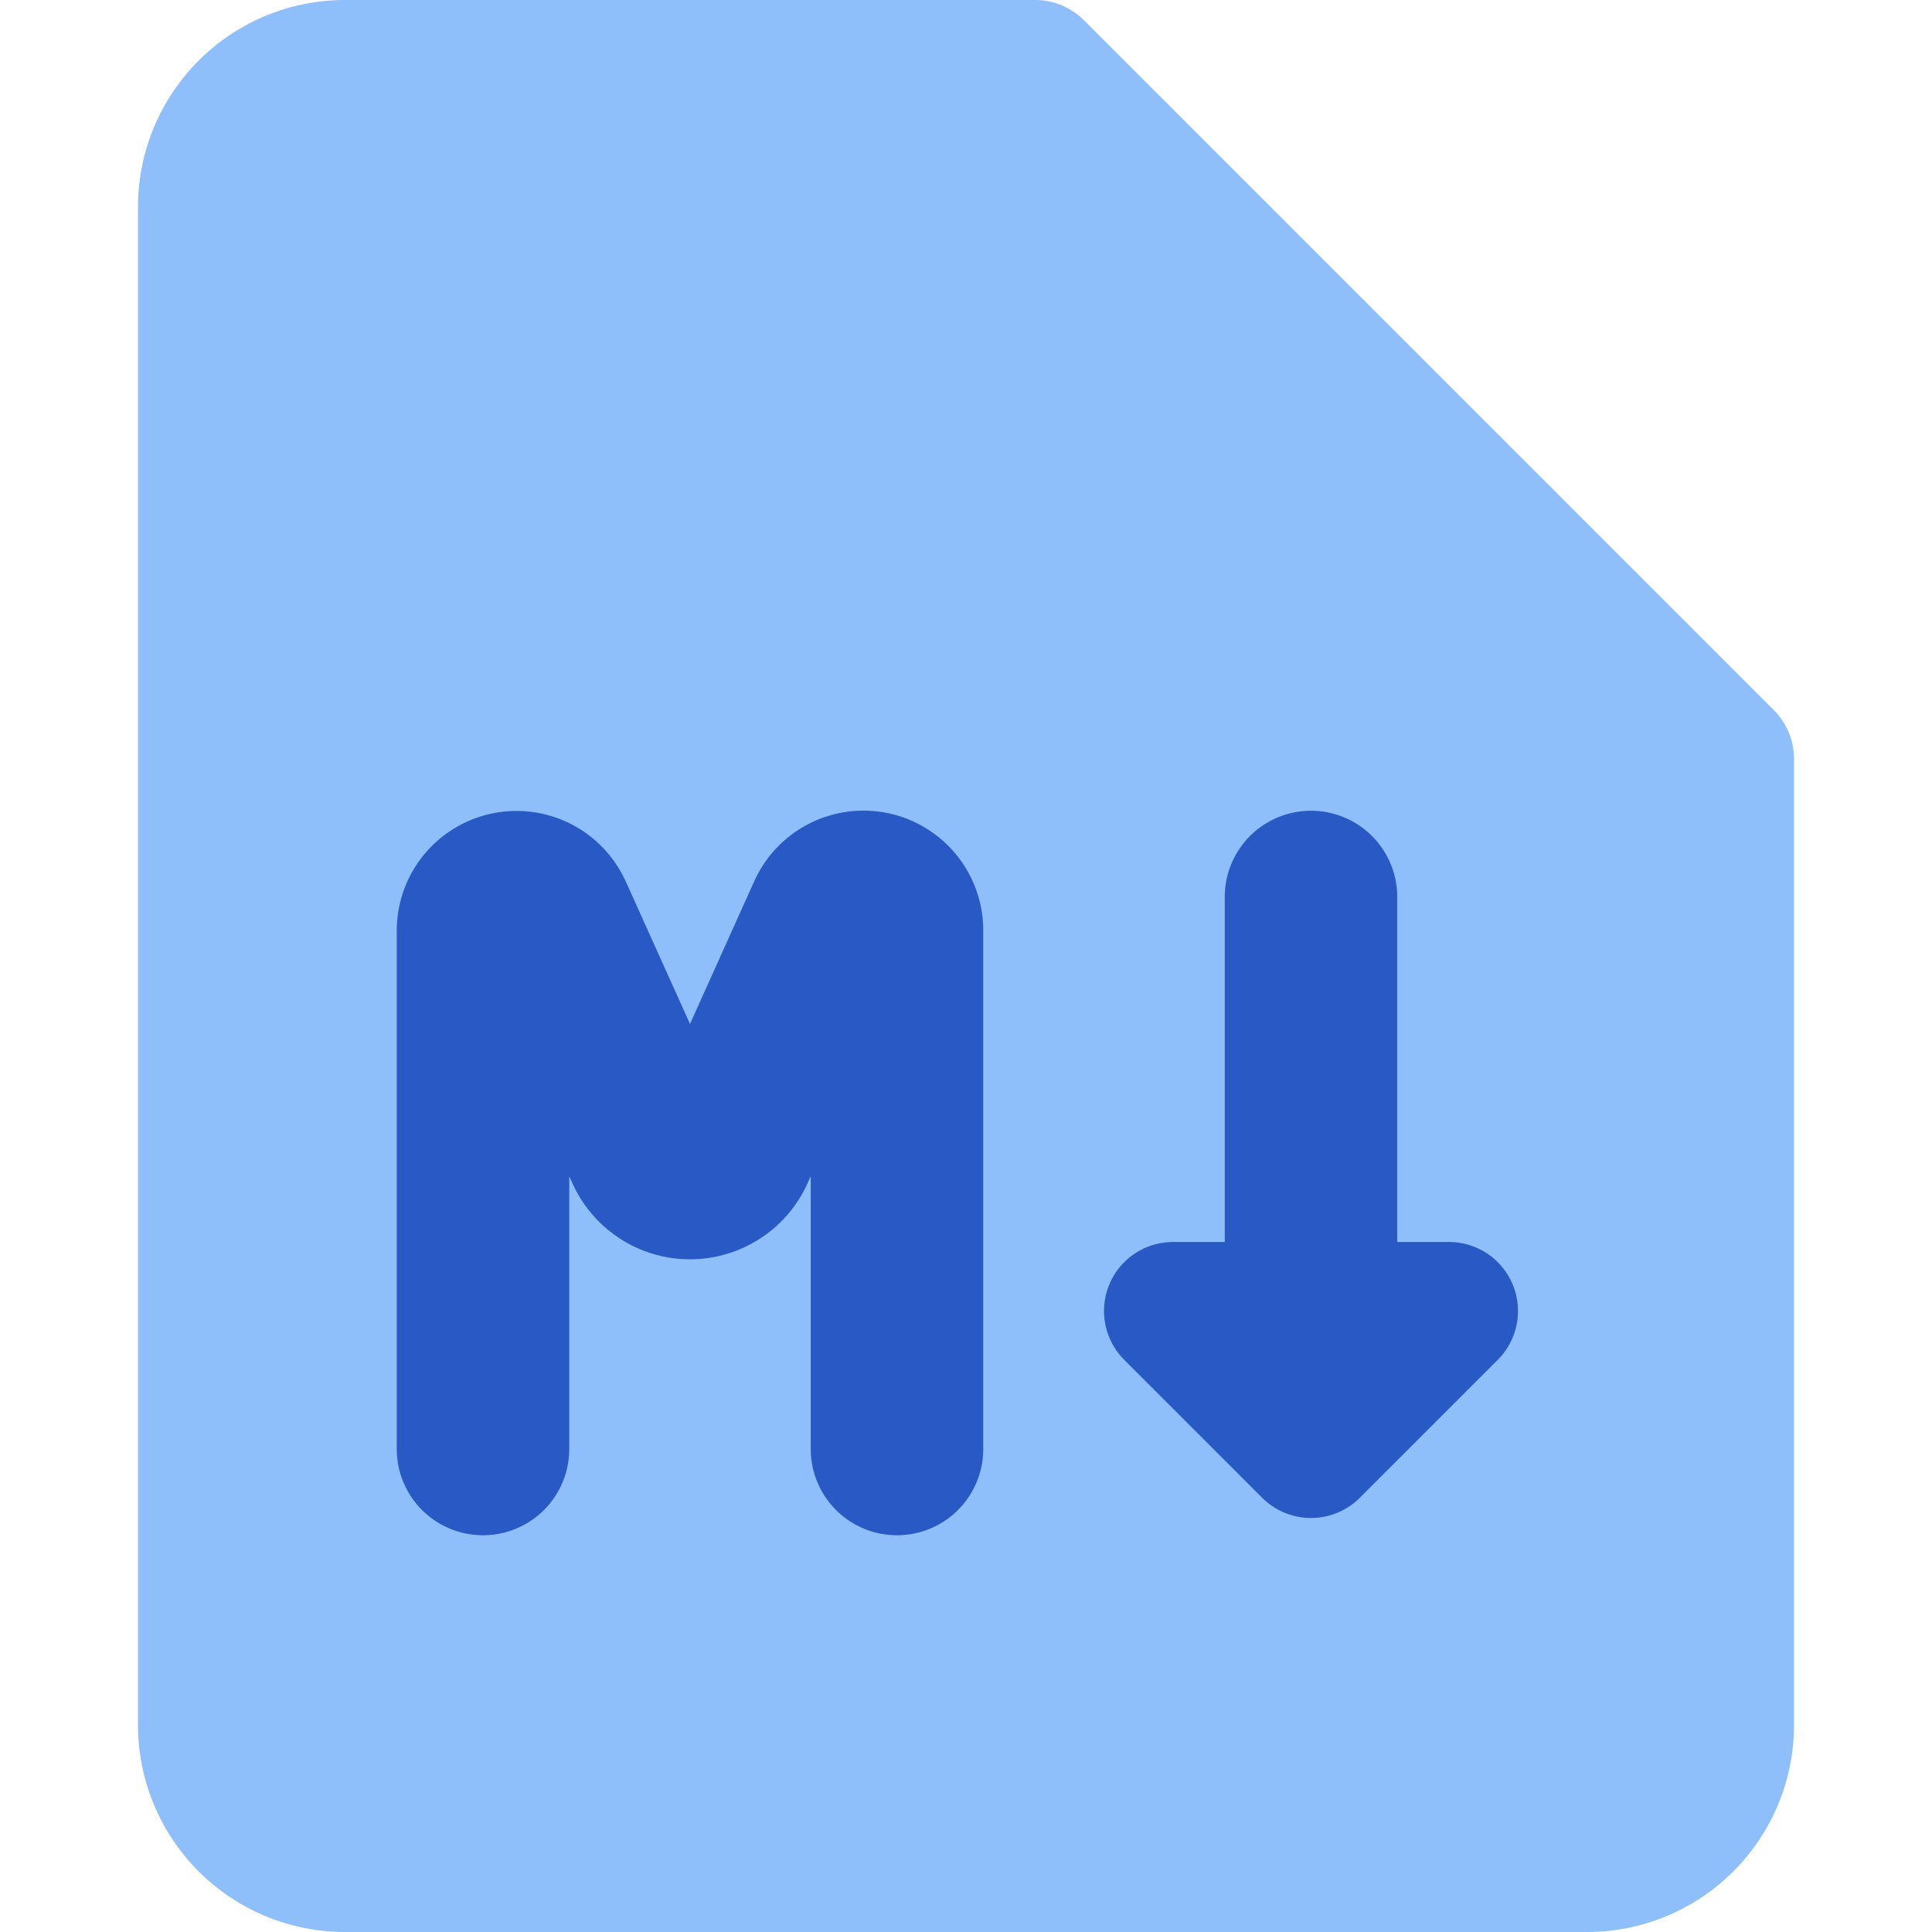
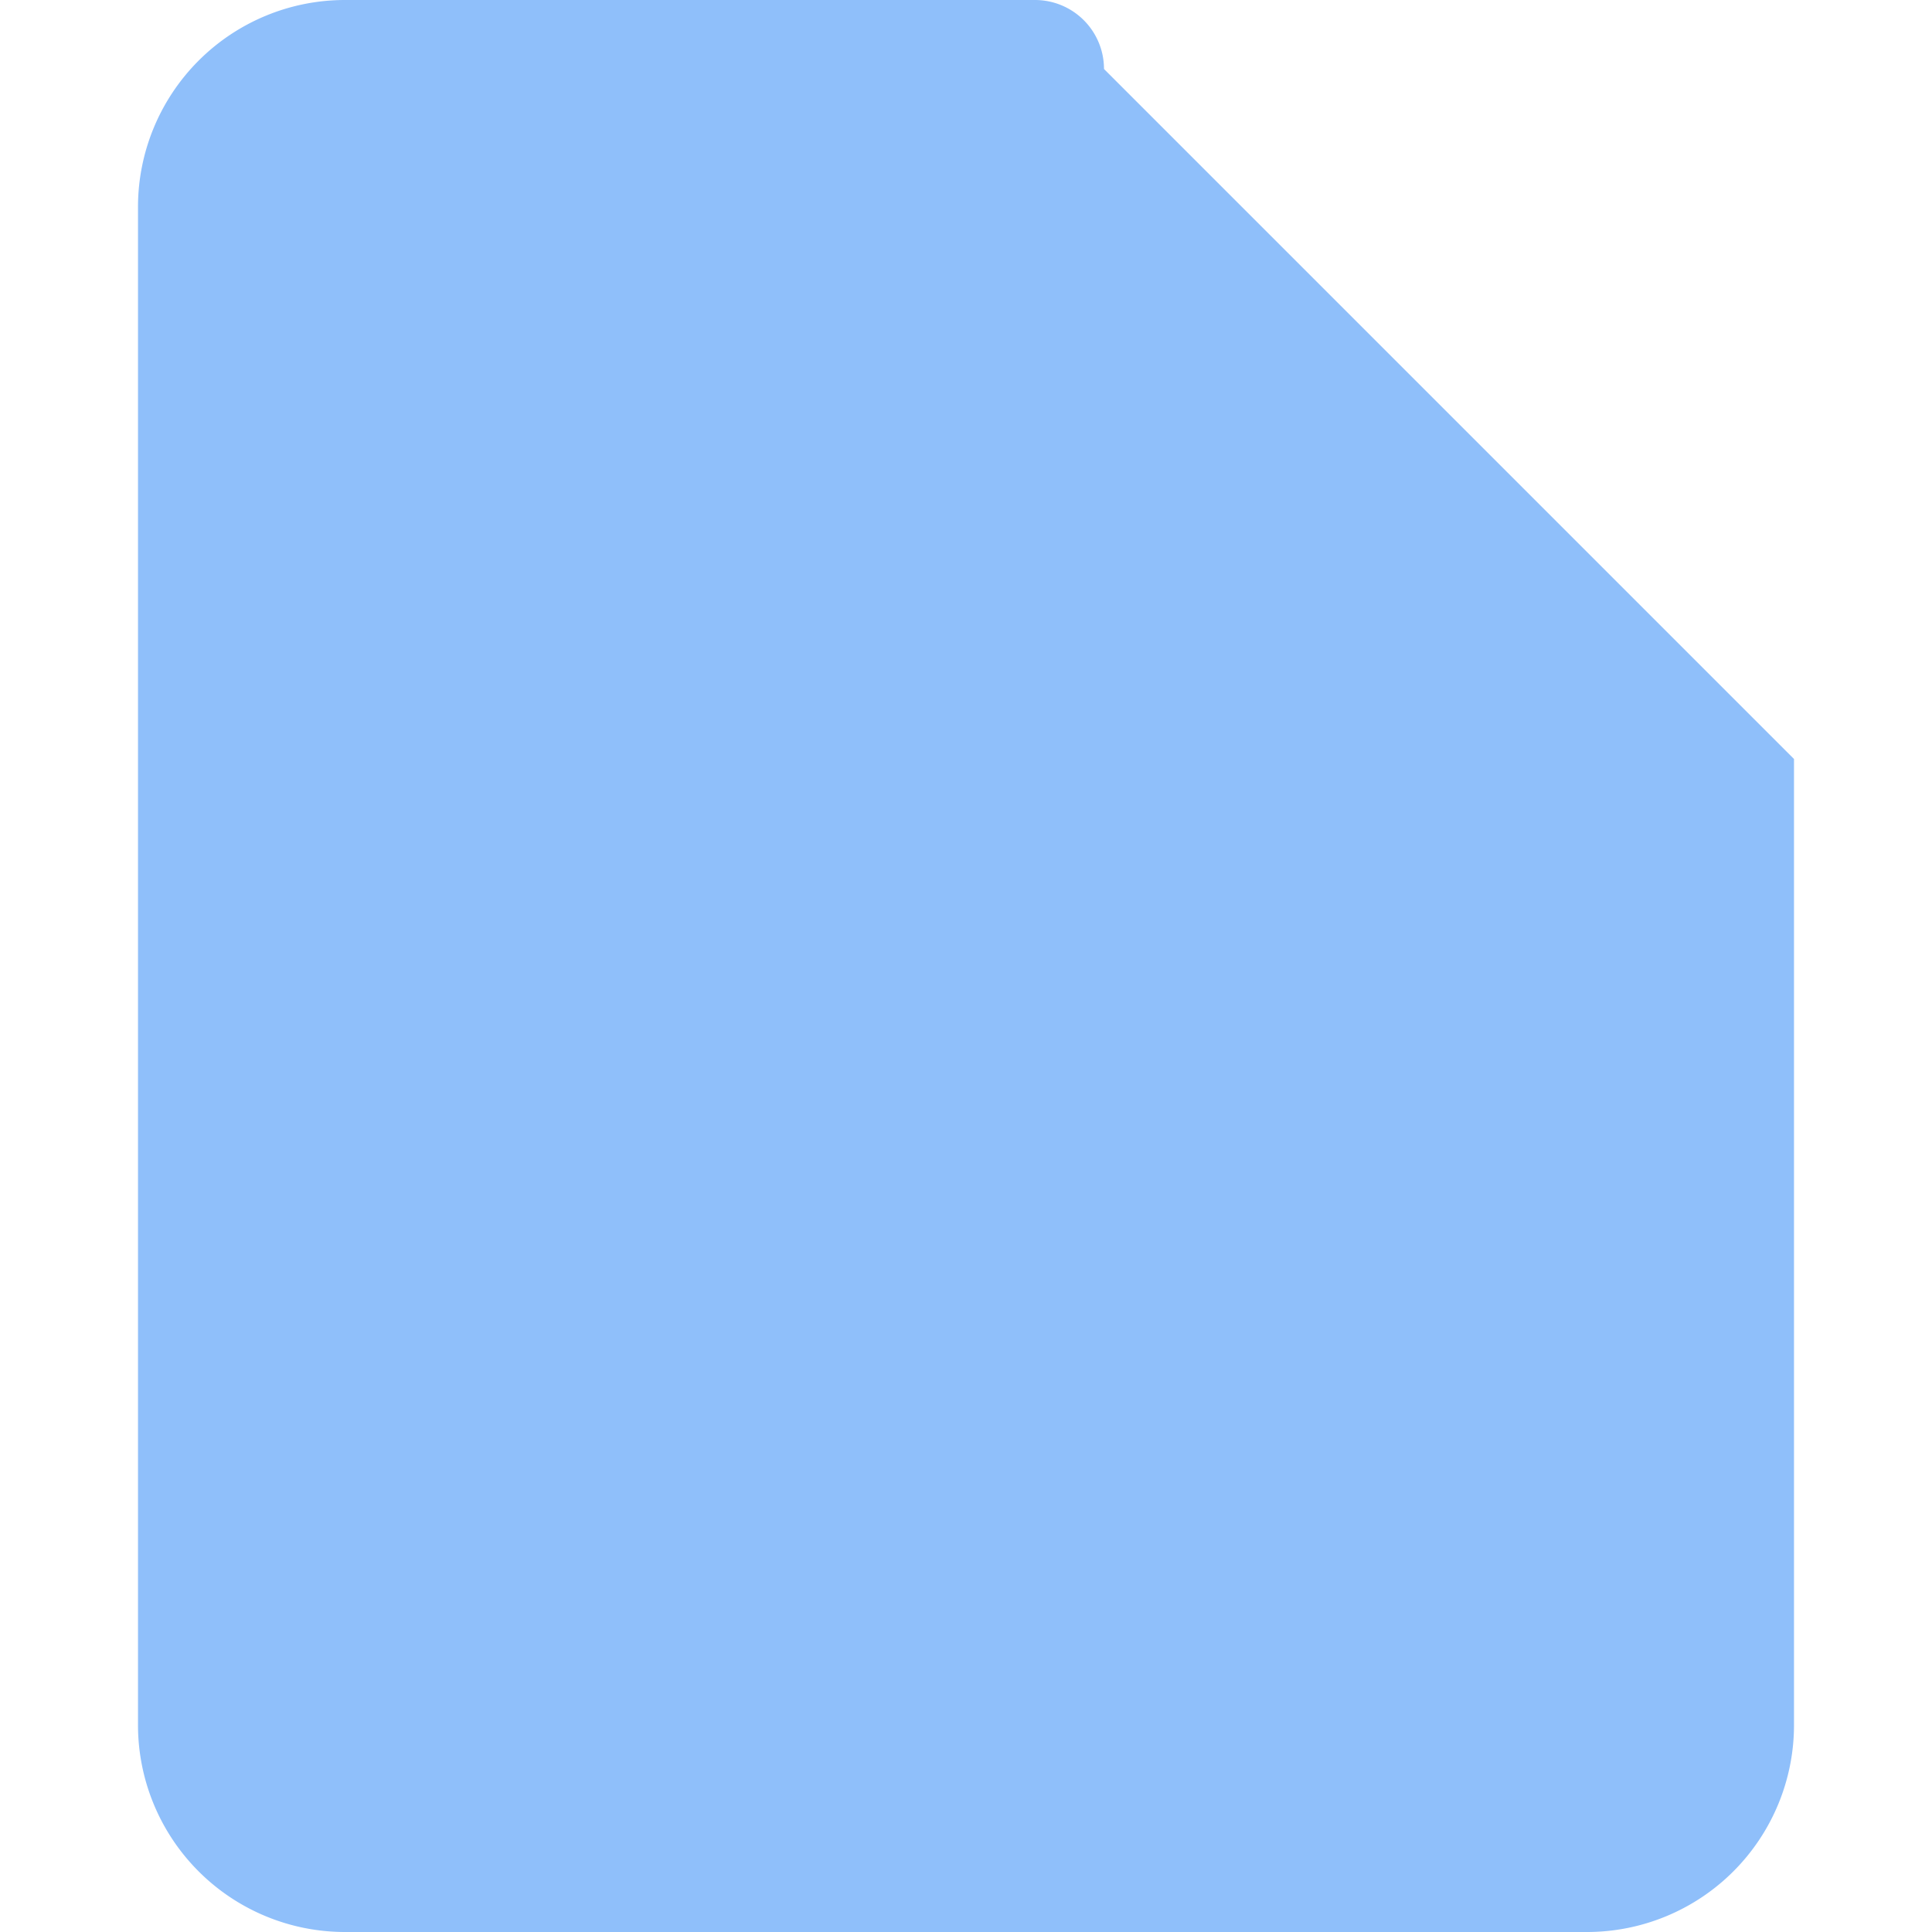
<svg xmlns="http://www.w3.org/2000/svg" fill="none" viewBox="0 0 14 14" id="Markdown-Document-Programming--Streamline-Core">
  <desc>Markdown Document Programming Streamline Icon: https://streamlinehq.com</desc>
  <g id="markdown-document-programming">
-     <path id="Union" fill="#8fbffa" fill-rule="evenodd" d="M2.5 0A1.5 1.5 0 0 0 1 1.5v11A1.5 1.5 0 0 0 2.5 14h9a1.5 1.5 0 0 0 1.5 -1.5v-7a0.5 0.5 0 0 0 -0.146 -0.354l-5 -5A0.5 0.5 0 0 0 7.5 0h-5Z" clip-rule="evenodd" stroke-width="1" />
-     <path id="Union_2" fill="#2859c5" fill-rule="evenodd" d="M4.534 6.387a0.868 0.868 0 0 0 -1.659 0.356V10.5a0.625 0.625 0 1 0 1.25 0V8.523l0.023 0.051a0.934 0.934 0 0 0 1.704 0l0.023 -0.051V10.5a0.625 0.625 0 1 0 1.25 0V6.743a0.868 0.868 0 0 0 -1.66 -0.356L5 7.42l-0.466 -1.034Zm5.591 0.113a0.625 0.625 0 1 0 -1.25 0V9H8.5a0.5 0.5 0 0 0 -0.354 0.853l1 1a0.5 0.5 0 0 0 0.708 0l1 -1A0.5 0.5 0 0 0 10.5 9h-0.375V6.5Z" clip-rule="evenodd" stroke-width="1" />
+     <path id="Union" fill="#8fbffa" fill-rule="evenodd" d="M2.5 0A1.5 1.5 0 0 0 1 1.5v11A1.5 1.5 0 0 0 2.5 14h9a1.5 1.5 0 0 0 1.5 -1.5v-7l-5 -5A0.5 0.5 0 0 0 7.5 0h-5Z" clip-rule="evenodd" stroke-width="1" />
  </g>
</svg>